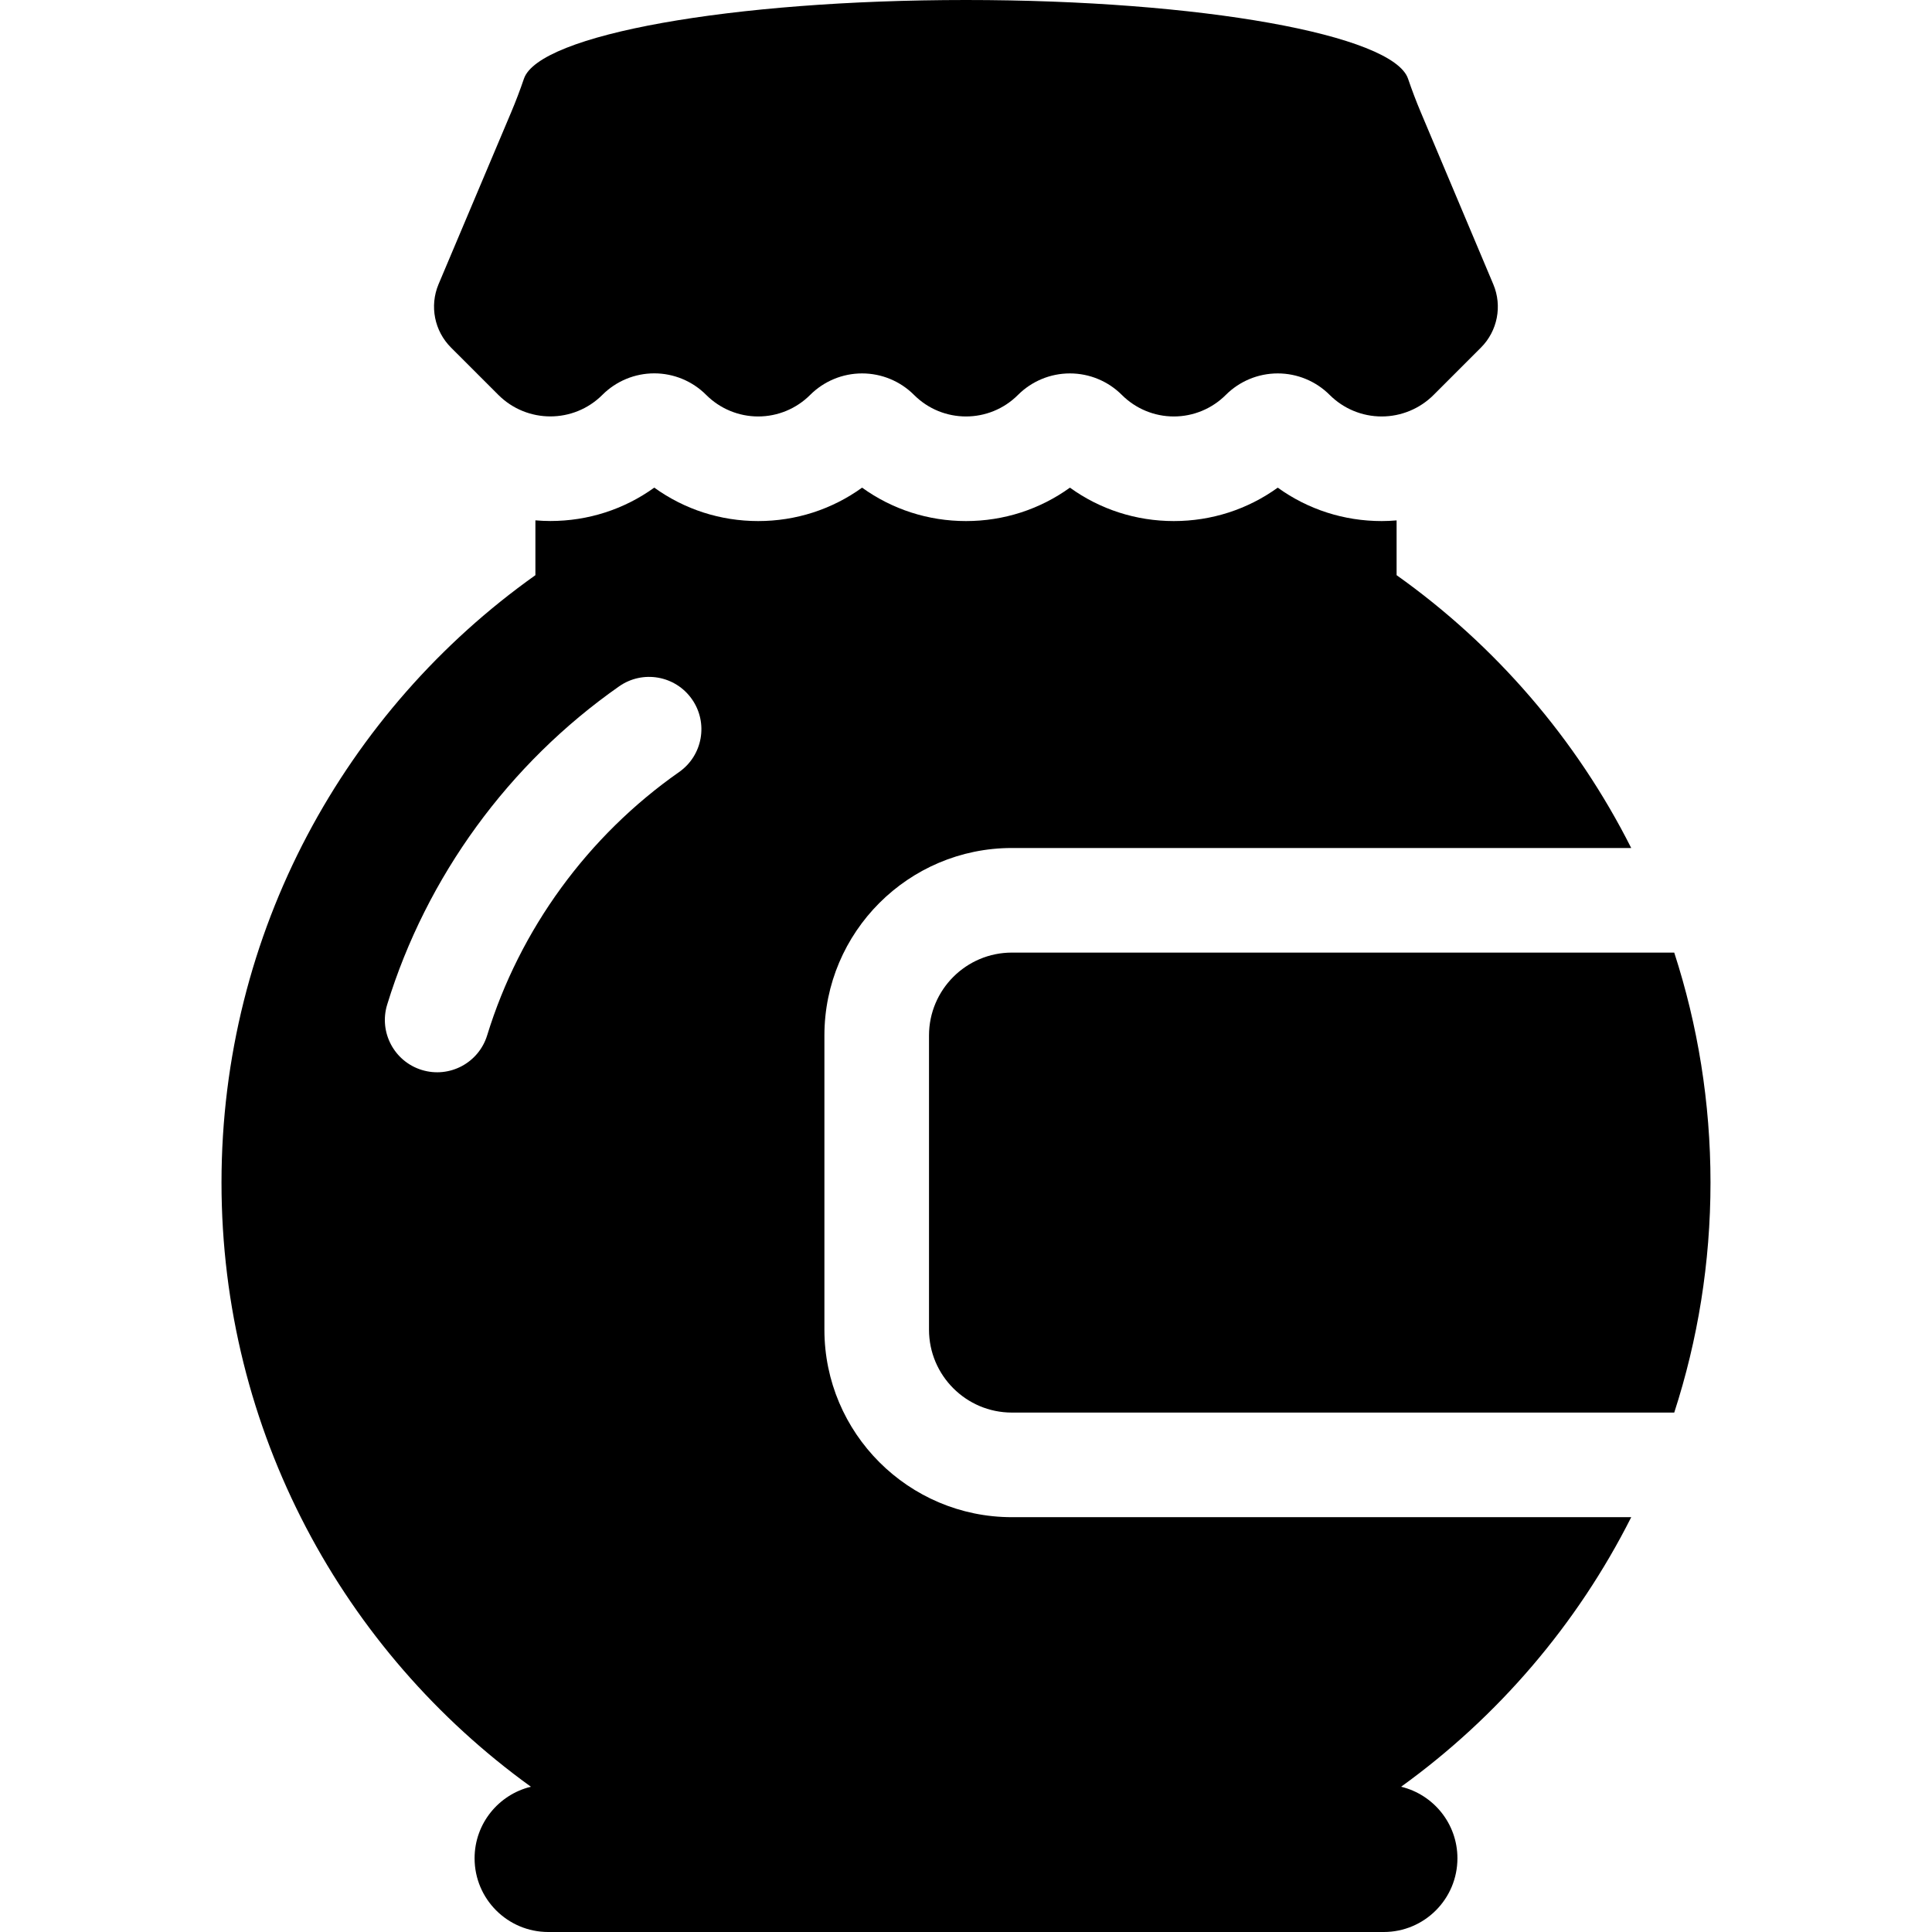
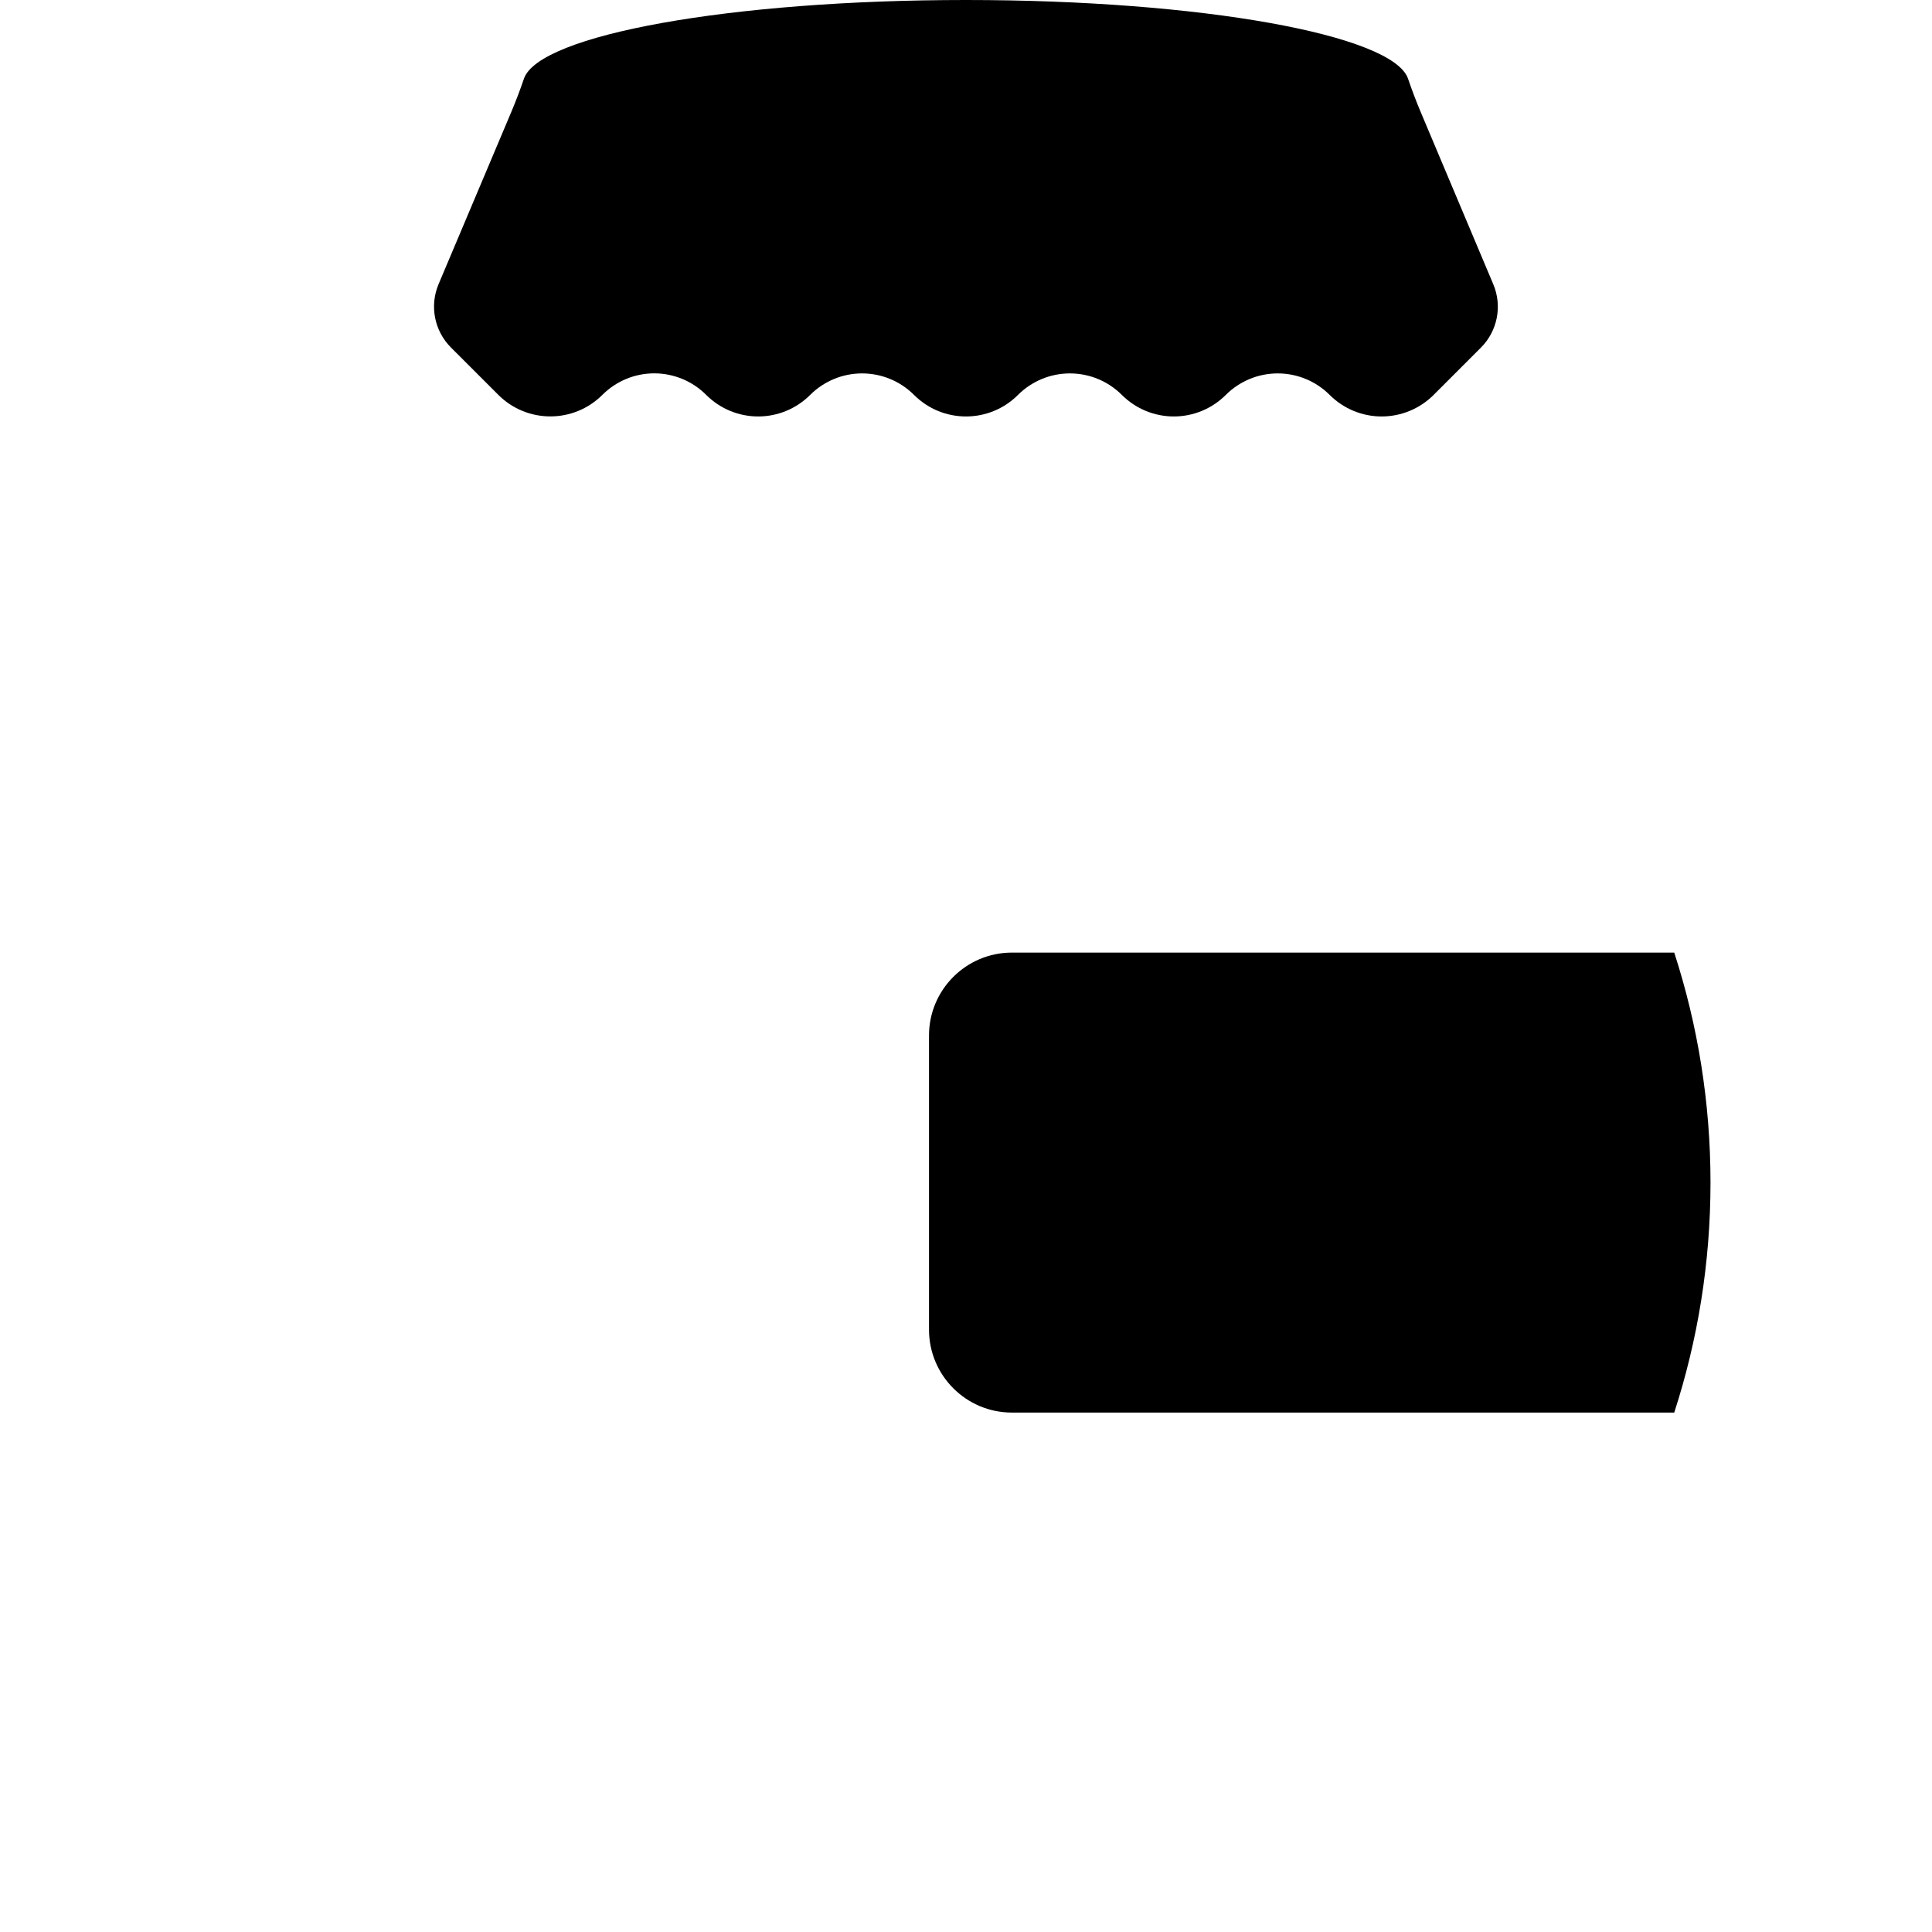
<svg xmlns="http://www.w3.org/2000/svg" fill="#000000" height="800px" width="800px" version="1.1" id="Capa_1" viewBox="0 0 277.055 277.055" xml:space="preserve">
  <g>
-     <path d="M118.223,190.686v-42.198c0-14.822,12.06-26.882,26.882-26.882h88.816c-7.877-15.631-19.478-29.063-33.644-39.124v-7.854   c-0.71,0.059-1.424,0.095-2.145,0.095c-5.42,0-10.584-1.679-14.9-4.792c-4.314,3.113-9.479,4.792-14.902,4.792   c-5.42,0-10.583-1.678-14.9-4.792c-4.314,3.112-9.48,4.792-14.903,4.792s-10.591-1.681-14.901-4.792   c-4.314,3.112-9.479,4.792-14.9,4.792c-5.417,0-10.578-1.677-14.902-4.795c-4.314,3.109-9.478,4.787-14.901,4.787   c-0.721,0-1.435-0.036-2.145-0.095v7.863c-27.24,19.346-45.014,51.149-45.014,87.105c0,35.669,17.495,67.247,44.369,86.636   c-4.632,1.122-8.076,5.285-8.076,10.262c0,5.838,4.732,10.57,10.57,10.57h119.802c5.838,0,10.57-4.732,10.57-10.57   c0-4.977-3.443-9.139-8.075-10.262c13.872-10.008,25.242-23.264,32.999-38.655h-88.817   C130.283,217.567,118.223,205.508,118.223,190.686z M69.861,148.469c-1.214,3.952-5.401,6.184-9.371,4.968   c-3.96-1.217-6.184-5.412-4.968-9.372c5.641-18.361,17.451-34.569,33.259-45.639c3.391-2.377,8.07-1.552,10.445,1.842   c2.376,3.393,1.552,8.069-1.842,10.445C84.299,119.876,74.525,133.284,69.861,148.469z" />
    <path d="M240.091,136.605h-94.986c-6.552,0-11.882,5.33-11.882,11.882v42.198c0,6.552,5.33,11.882,11.882,11.882h94.987   c3.37-10.388,5.199-21.47,5.199-32.98C245.292,158.075,243.462,146.993,240.091,136.605z" />
    <path d="M71.458,56.622c2.061,2.061,4.763,3.092,7.464,3.092c2.701,0,5.403-1.031,7.464-3.092c1.973-1.973,4.648-3.082,7.439-3.082   c2.79,0.002,5.464,1.109,7.436,3.082l0.014,0.014c1.978,1.975,4.656,3.086,7.451,3.086c2.793,0,5.474-1.111,7.45-3.087   c1.977-1.976,4.656-3.086,7.45-3.086c2.794,0,5.474,1.109,7.452,3.087c2.057,2.057,4.753,3.086,7.449,3.086   c2.697,0,5.395-1.029,7.452-3.087c1.977-1.977,4.656-3.086,7.45-3.086c2.794,0,5.475,1.109,7.451,3.087   c1.977,1.975,4.656,3.086,7.45,3.086c2.794,0,5.474-1.109,7.451-3.087c1.977-1.977,4.657-3.086,7.45-3.086   c2.795,0,5.475,1.11,7.451,3.087c1.977,1.975,4.656,3.086,7.45,3.086c2.795,0,5.476-1.111,7.45-3.086l6.782-6.782   c2.386-2.386,3.089-5.978,1.778-9.087l-10.405-24.689c-0.655-1.554-1.275-3.188-1.817-4.784C199.782,4.988,172.217,0,138.528,0   c-33.689,0-61.25,4.987-63.395,11.291c-0.541,1.592-1.169,3.243-1.823,4.792L62.88,40.78c-1.293,3.104-0.586,6.679,1.791,9.056   L71.458,56.622z" />
  </g>
</svg>